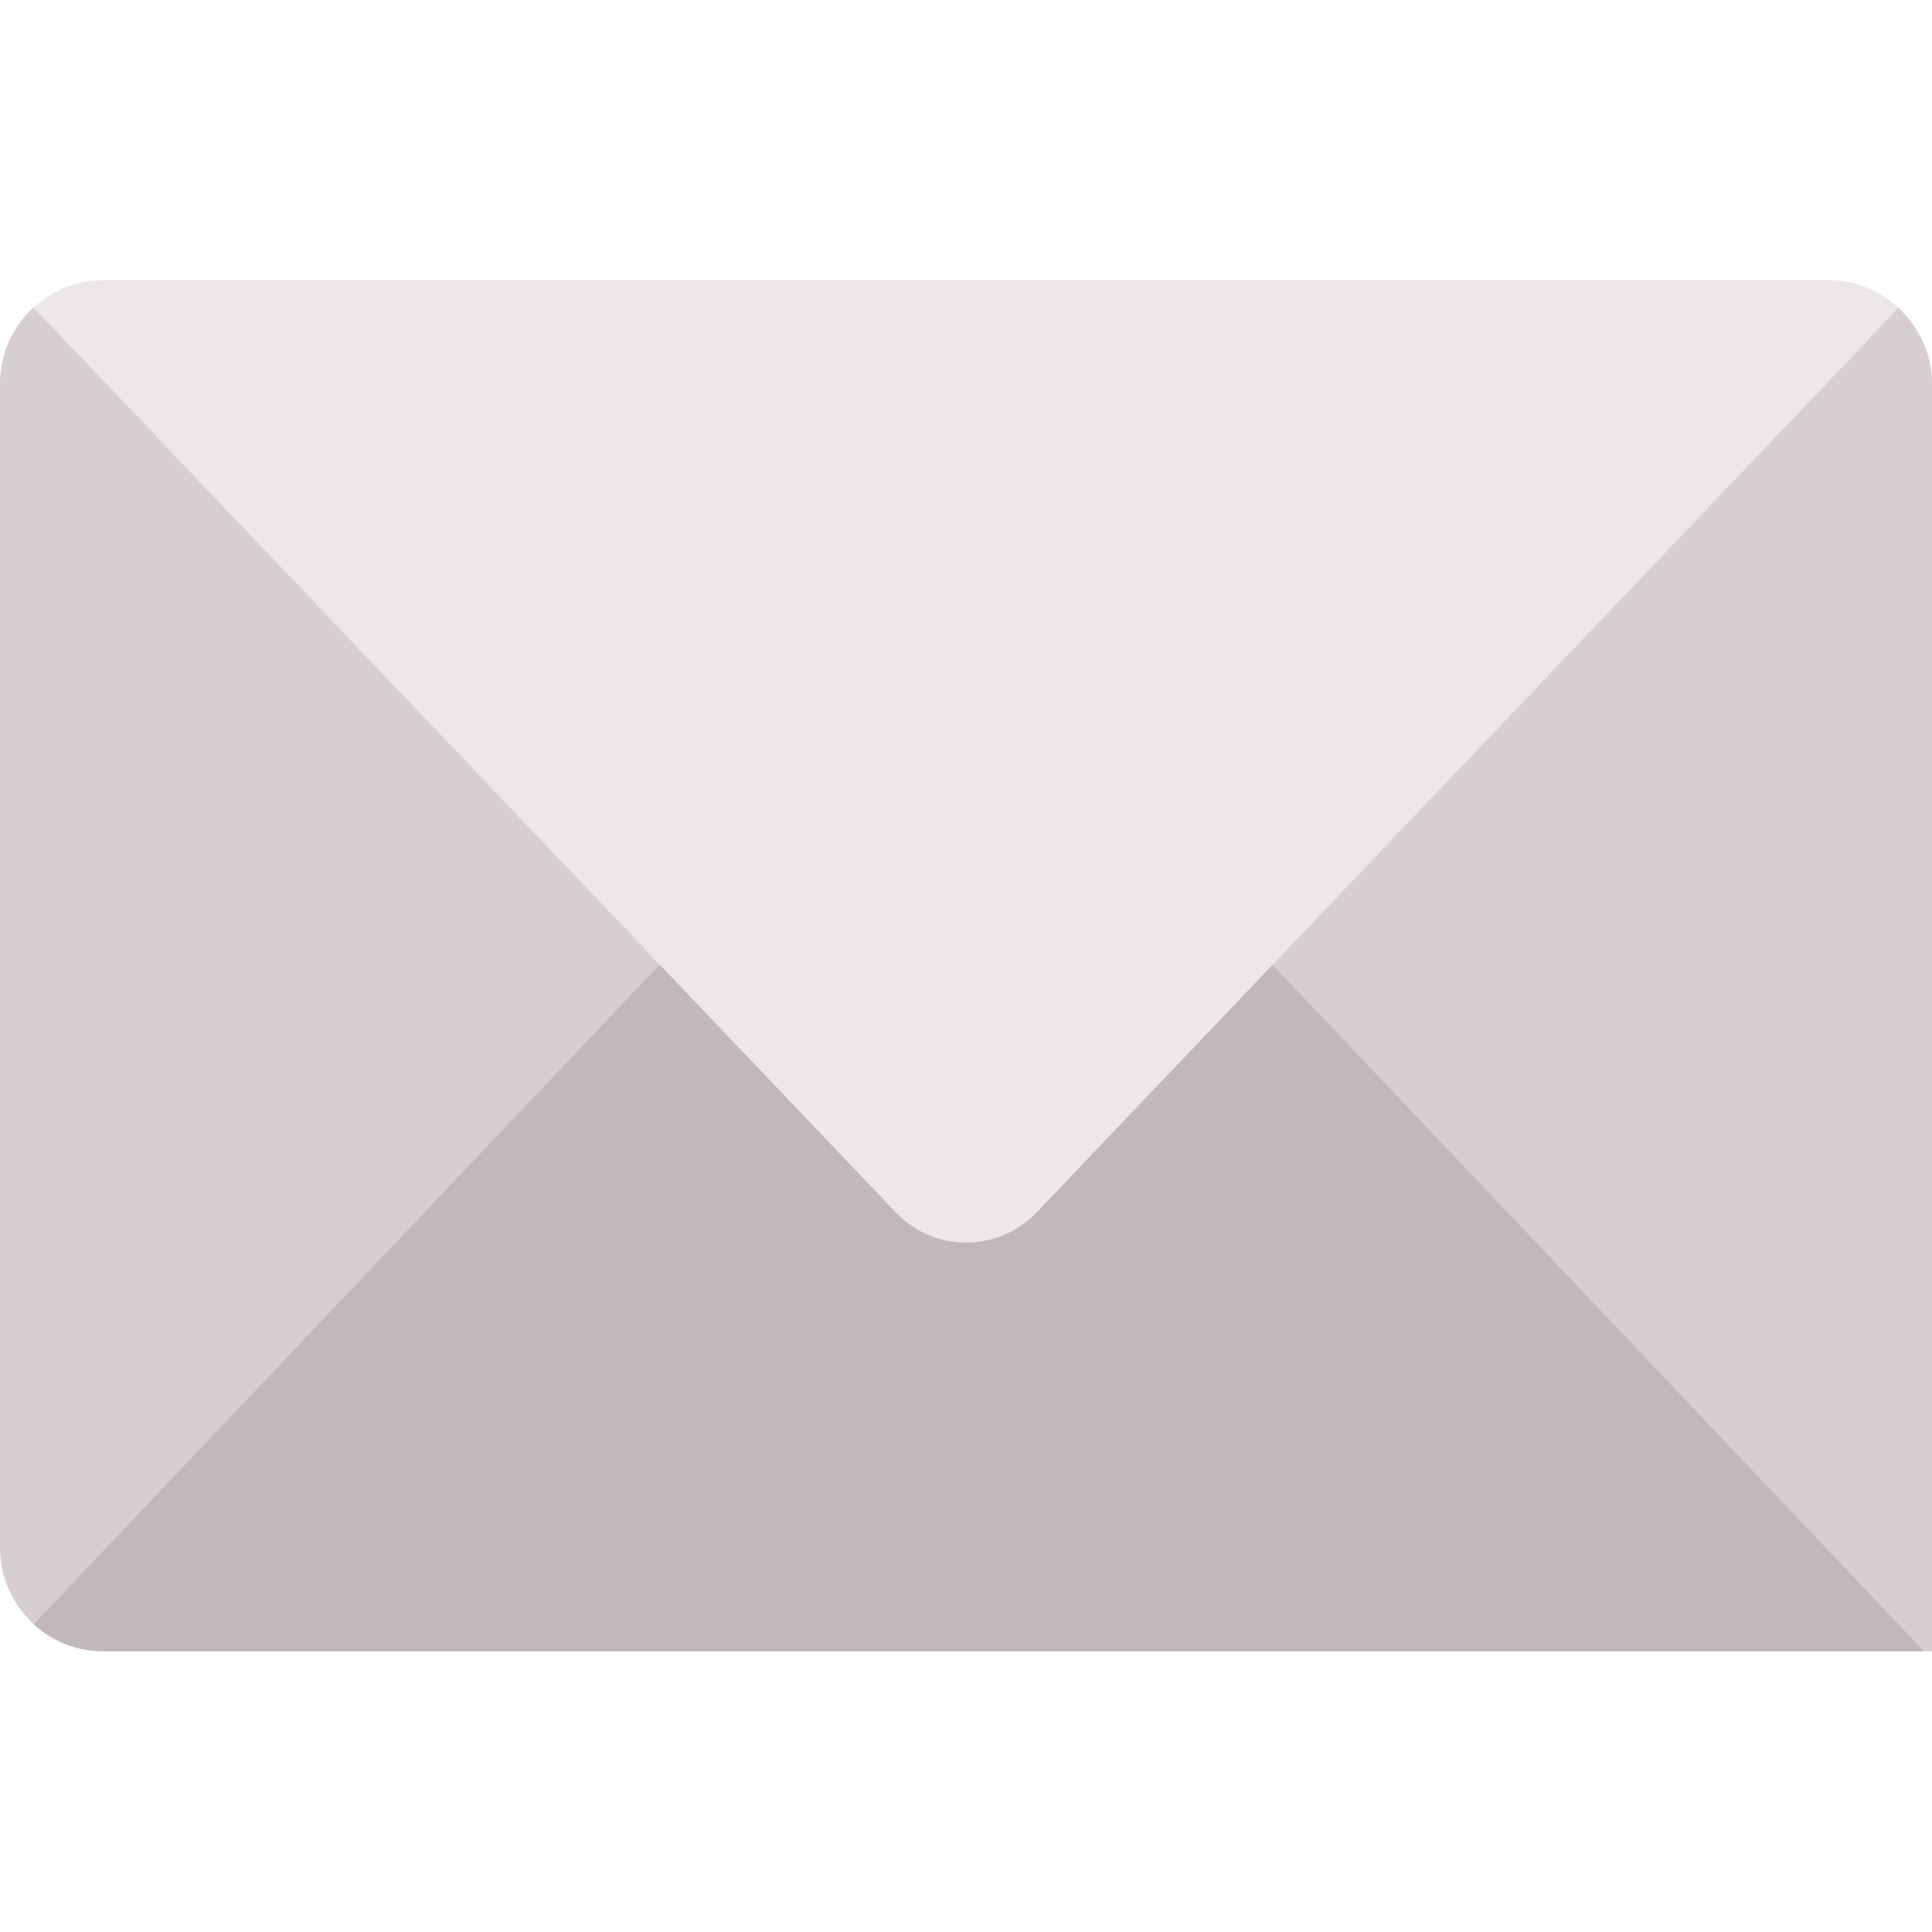
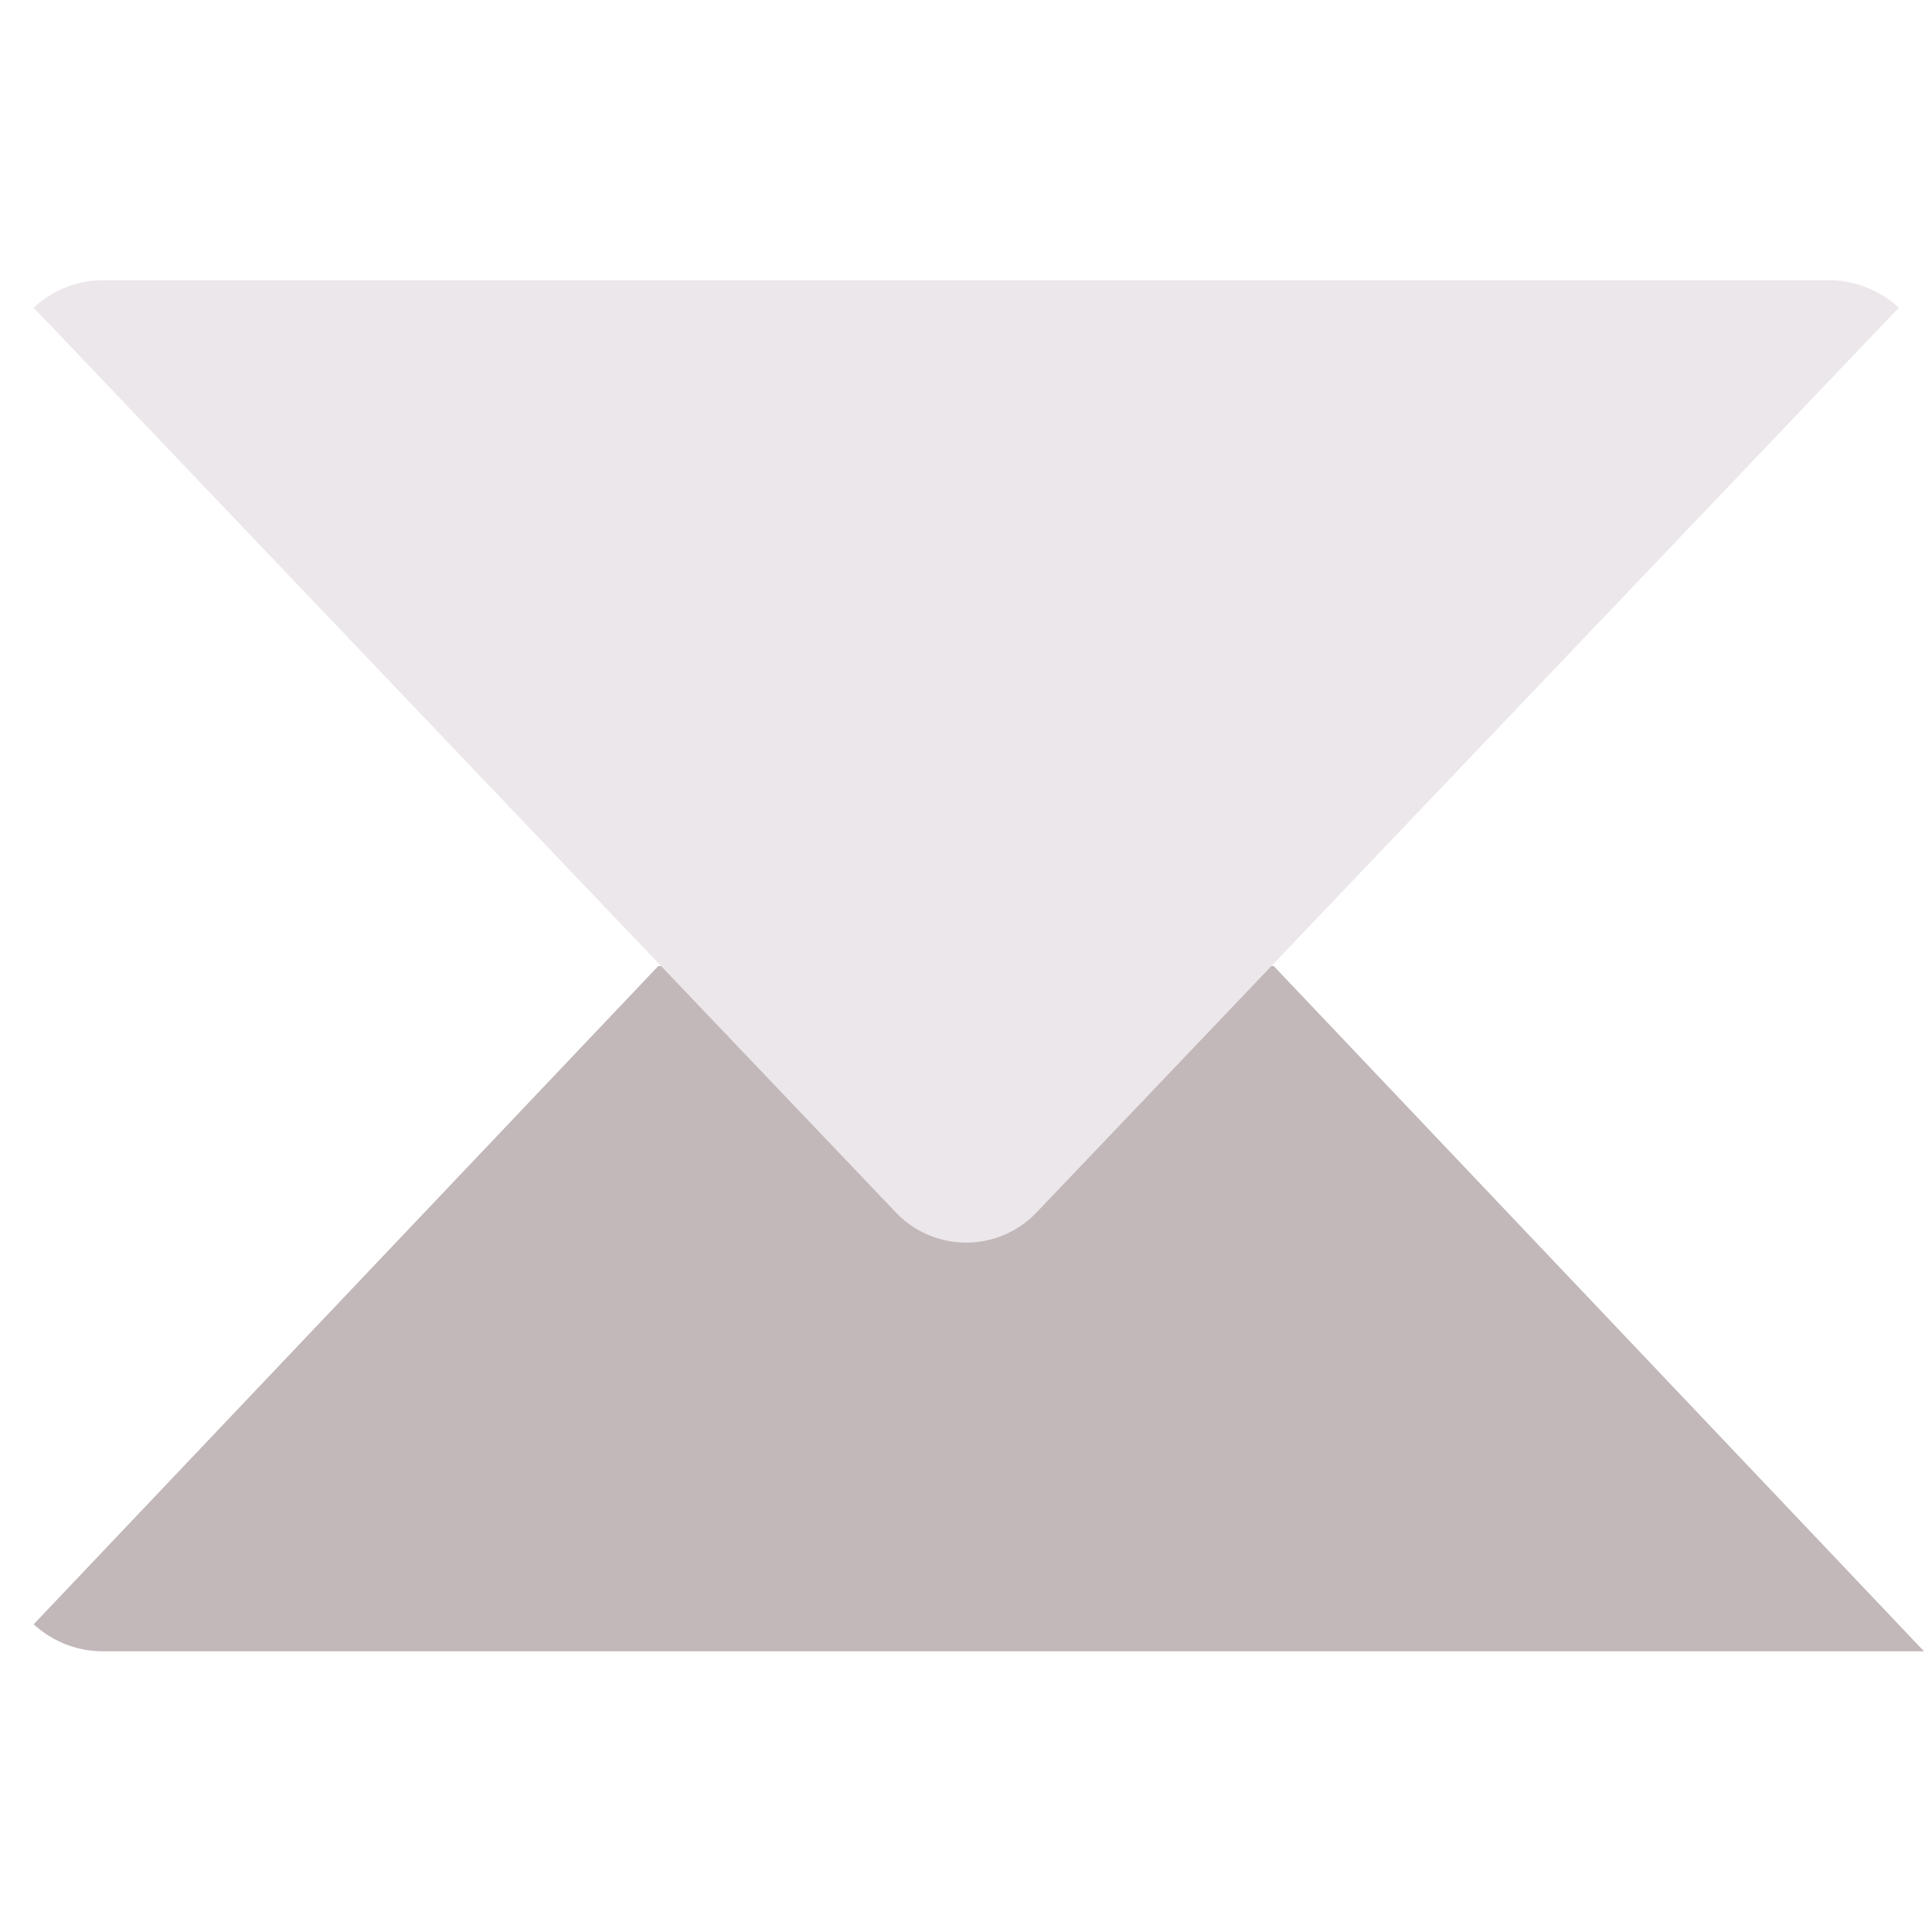
<svg xmlns="http://www.w3.org/2000/svg" width="436.4" height="436.4" viewBox="-41 164.9 436.4 436.4">
-   <path d="M387.8 234.4L177.2 368.3-33.5 234.4c-4.6 4.3-7.5 10.3-7.5 17.1v263.1c0 6.8 3 12.9 7.6 17.1L177.2 398l216.4 139.9h1.8V251.5c0-6.7-3-12.8-7.6-17.1z" fill="#d6ced1" />
  <path d="M-17.7 537.9h411.3L246.7 383.1h-139L-33.4 531.8c4.2 3.8 9.6 6.1 15.7 6.1z" fill="#c2b8b9" />
-   <path d="M-17.7 228.2c-6.1 0-11.6 2.4-15.7 6.2l194.6 204.2a21.95 21.95 0 0 0 32.1 0l194.6-204.2c-4.2-3.8-9.7-6.2-15.7-6.2H-17.7z" fill="#ece7ea" />
+   <path d="M-17.7 228.2c-6.1 0-11.6 2.4-15.7 6.2l194.6 204.2a21.95 21.95 0 0 0 32.1 0l194.6-204.2c-4.2-3.8-9.7-6.2-15.7-6.2H-17.7" fill="#ece7ea" />
</svg>